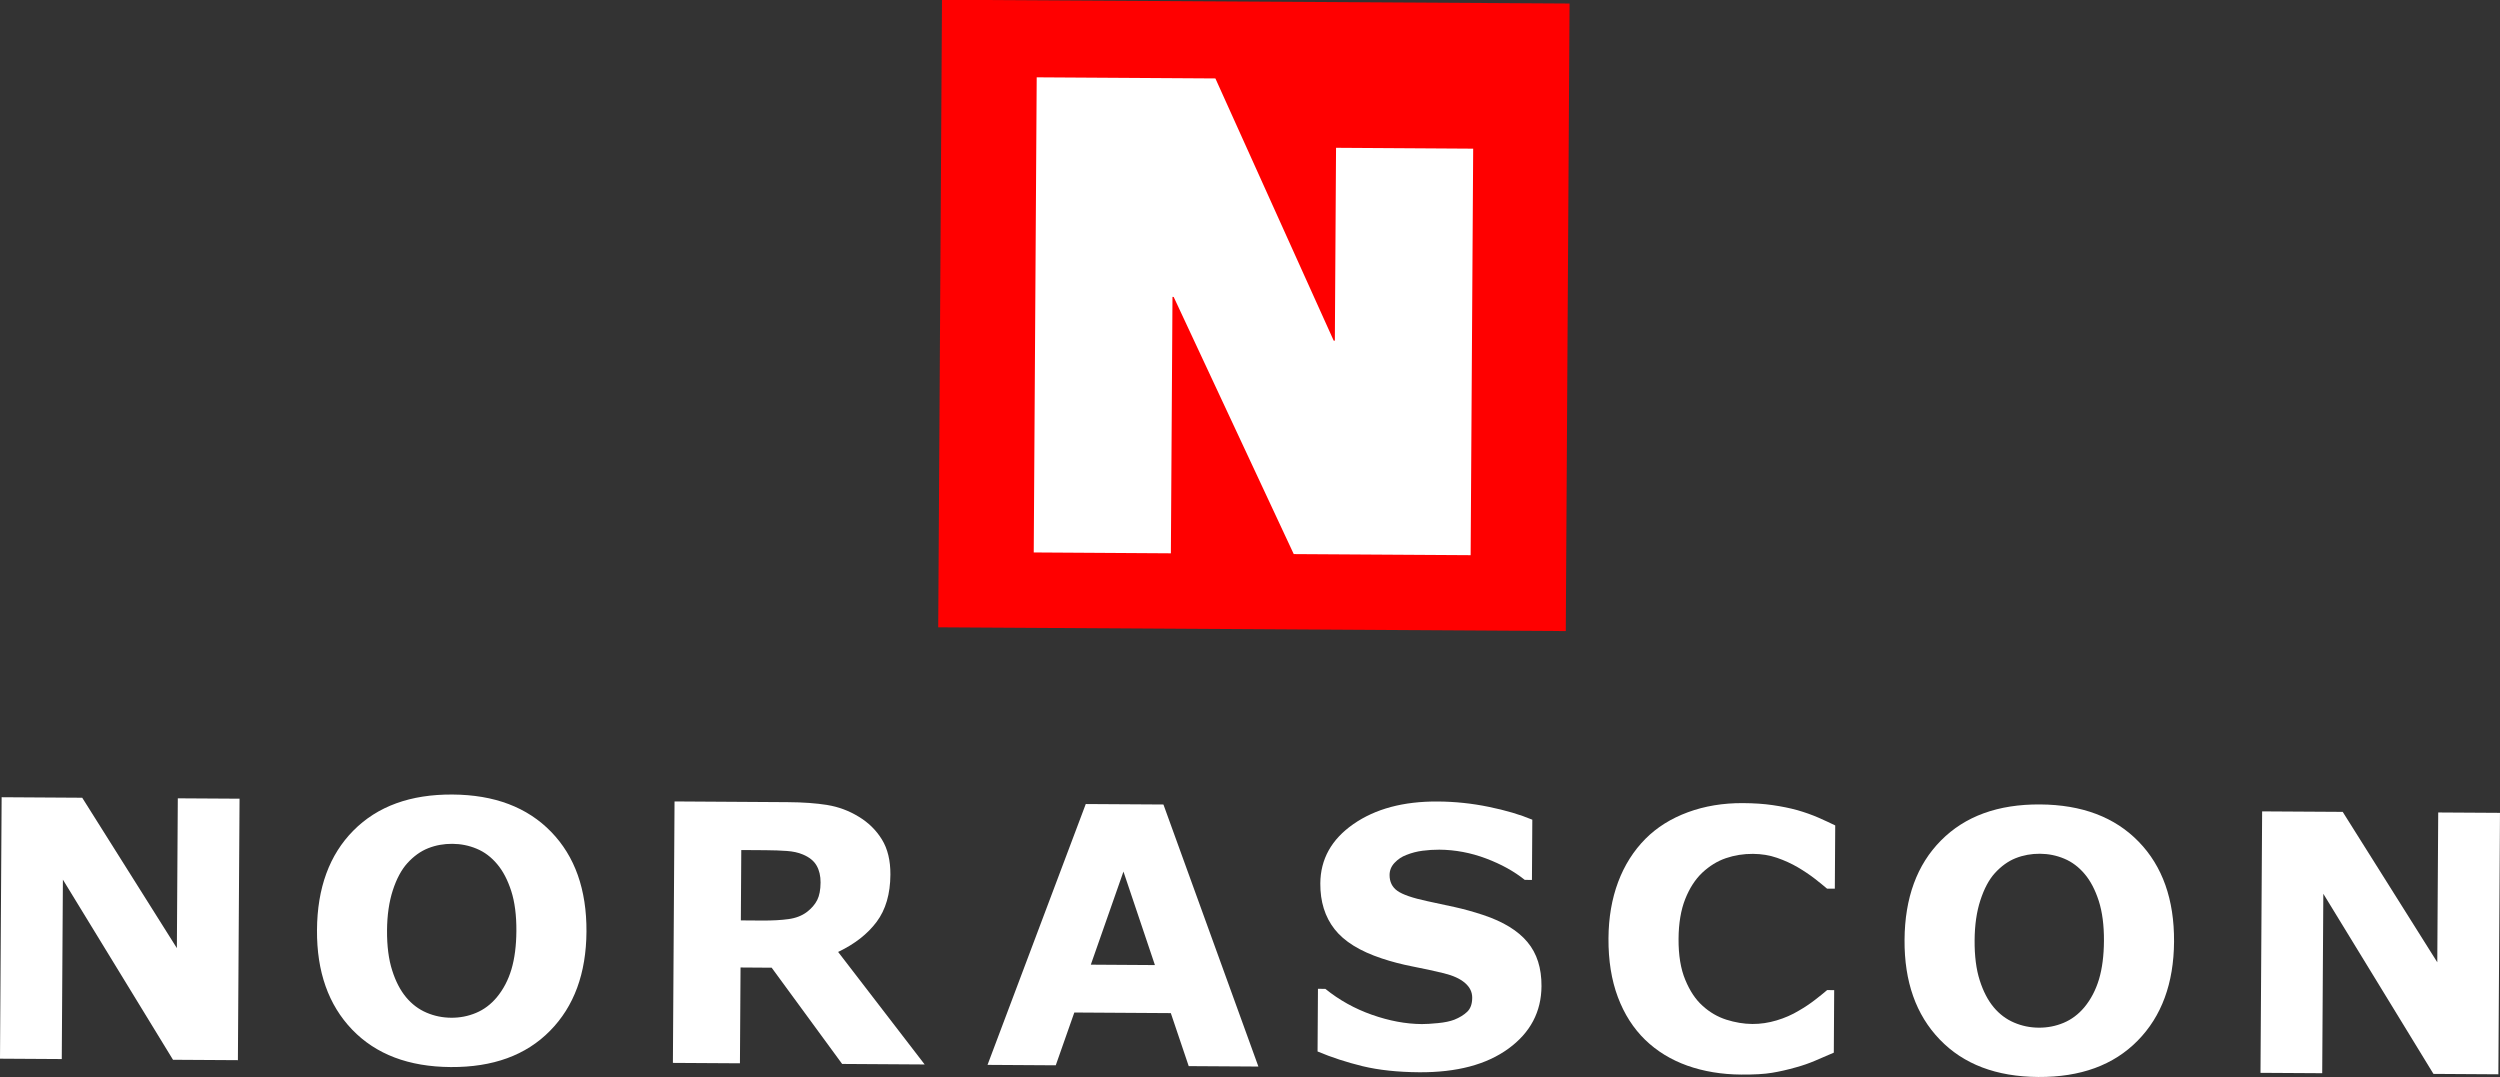
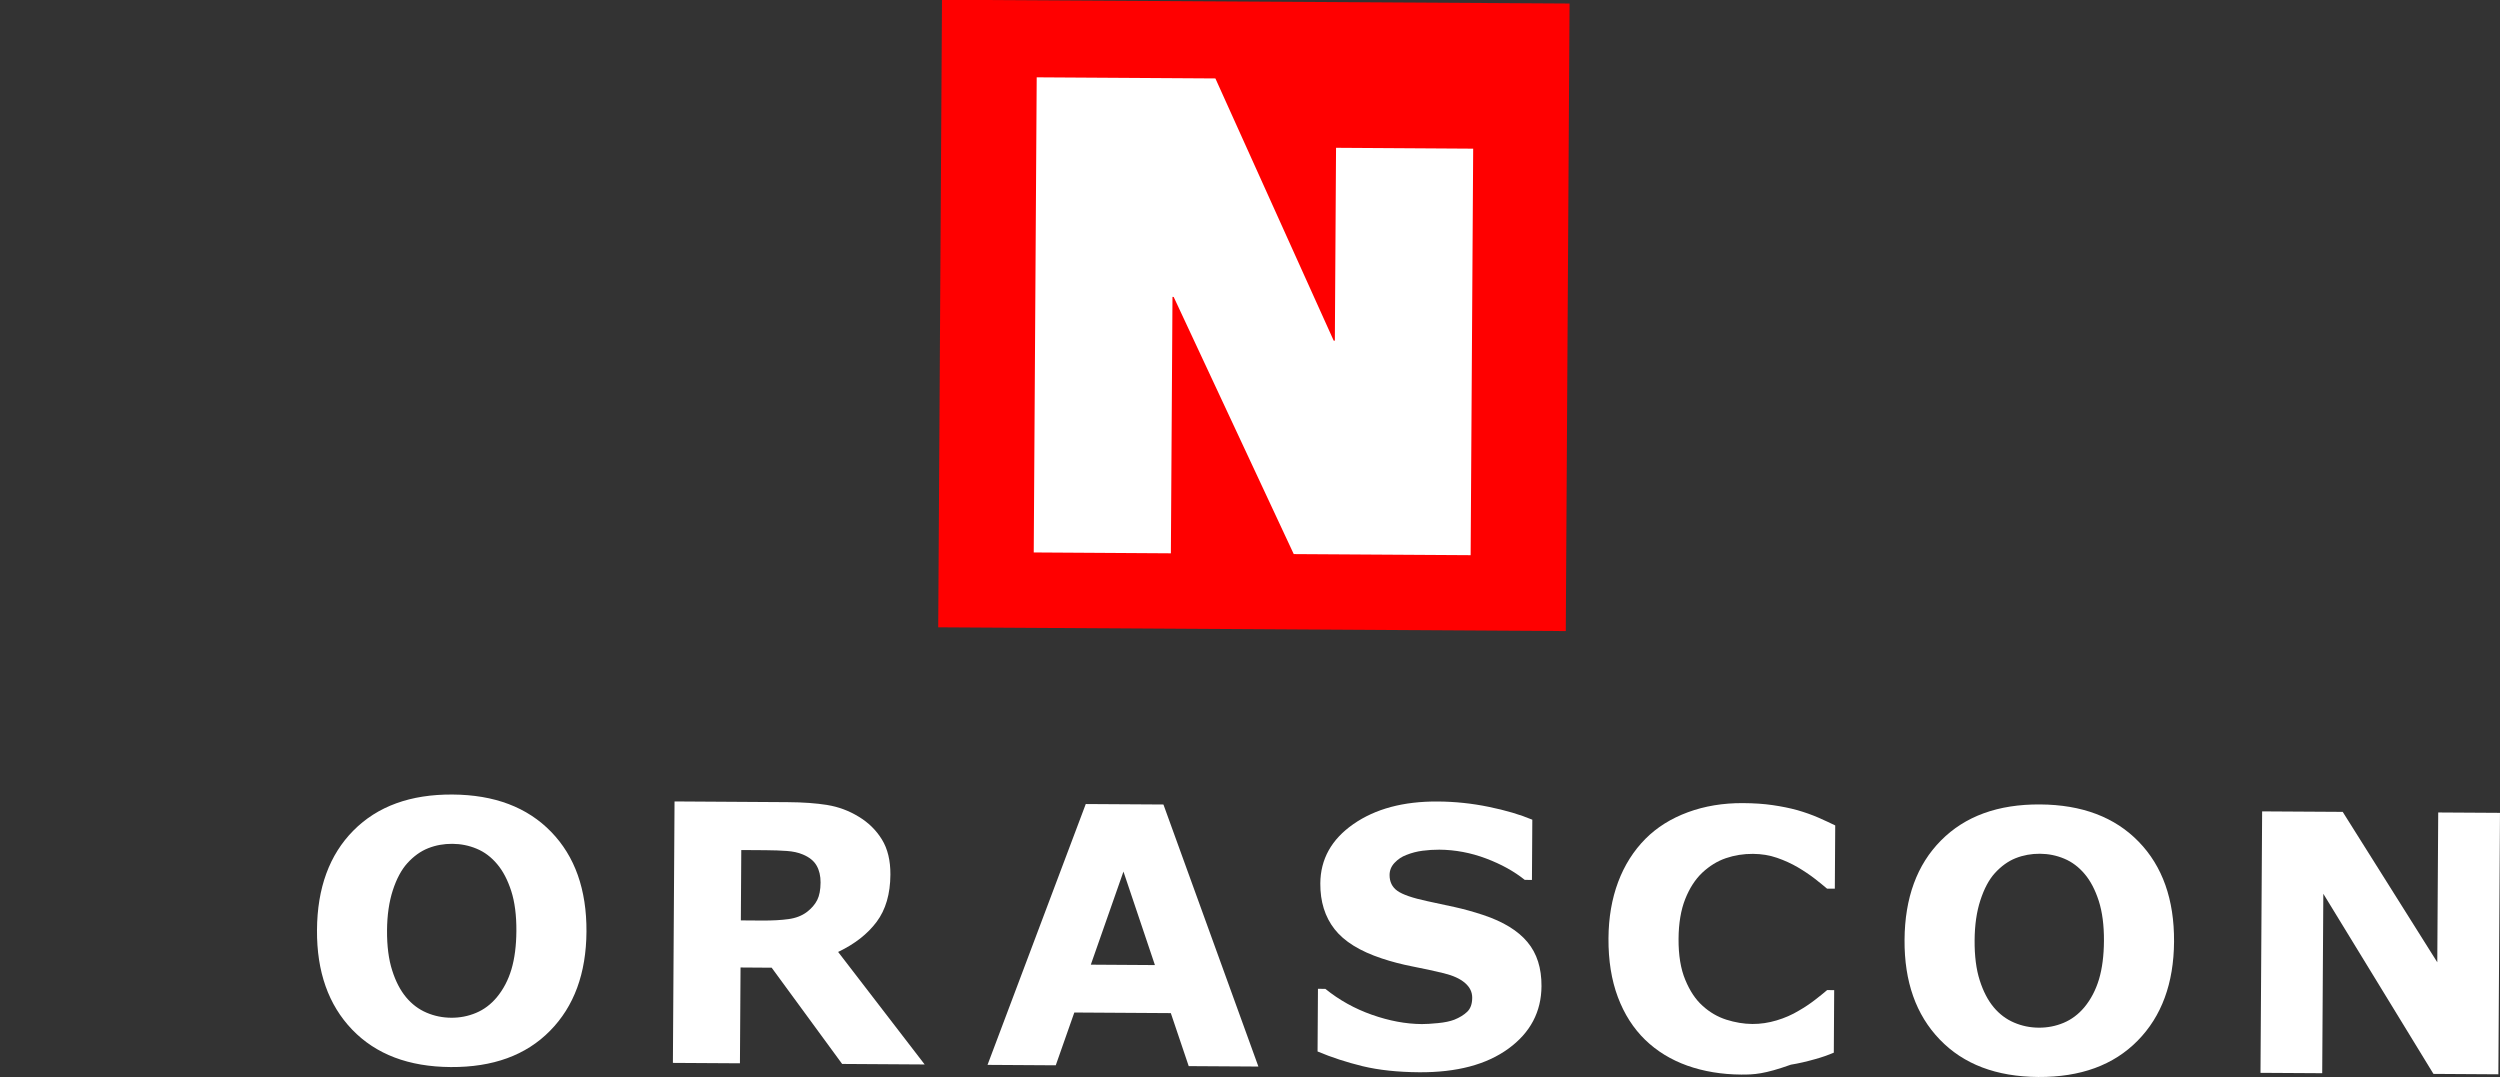
<svg xmlns="http://www.w3.org/2000/svg" version="1.1" id="Layer_1" x="0px" y="0px" width="152.638px" height="65.755px" viewBox="0 0 152.638 65.755" enable-background="new 0 0 152.638 65.755" xml:space="preserve">
  <rect x="0" y="0" width="152.638" height="65.755" fill="#333333" stroke="none" />
  <rect x="57.392" y="0.119" transform="matrix(1 0.006 -0.006 1 0.122 -0.478)" fill="#FF0000" width="38.316" height="38.315" />
  <path fill="#FFFFFF" d="M63.296,4.721l10.91,0.068l7.223,16.009h0.07l0.073-11.774l8.373,0.053l-0.155,24.82l-10.8-0.067  l-7.332-15.702l-0.072-0.001l-0.098,15.656l-8.373-0.053L63.296,4.721z" />
-   <path fill="#FFFFFF" d="M14.525,64.729l-3.962-0.024L3.84,53.706L3.771,64.661L0,64.638l0.1-15.963l4.92,0.031l5.779,9.182  l0.057-9.146l3.77,0.023L14.525,64.729z" />
  <path fill="#FFFFFF" d="M35.807,56.885c-0.016,2.546-0.757,4.563-2.226,6.052c-1.466,1.492-3.486,2.229-6.059,2.212  c-2.564-0.016-4.572-0.777-6.022-2.287c-1.446-1.507-2.163-3.533-2.146-6.079c0.016-2.566,0.757-4.594,2.223-6.073  c1.468-1.483,3.485-2.217,6.049-2.2c2.559,0.016,4.565,0.774,6.021,2.275C35.104,52.282,35.823,54.318,35.807,56.885z M30.324,60.9  c0.404-0.484,0.705-1.058,0.902-1.717c0.196-0.663,0.296-1.441,0.302-2.336c0.006-0.959-0.098-1.775-0.315-2.449  c-0.219-0.674-0.504-1.222-0.859-1.639c-0.36-0.43-0.778-0.745-1.254-0.941c-0.473-0.198-0.967-0.295-1.48-0.298  c-0.521-0.004-1.015,0.085-1.477,0.268s-0.886,0.488-1.275,0.916c-0.358,0.398-0.655,0.949-0.884,1.652  c-0.229,0.704-0.347,1.521-0.353,2.452c-0.006,0.952,0.098,1.765,0.313,2.435c0.212,0.674,0.498,1.221,0.851,1.645  c0.355,0.425,0.771,0.737,1.248,0.94c0.478,0.205,0.981,0.307,1.51,0.31c0.527,0.004,1.032-0.094,1.512-0.296  C29.545,61.641,29.965,61.327,30.324,60.9z" />
  <path fill="#FFFFFF" d="M56.456,64.991l-5.039-0.032l-4.303-5.876l-1.9-0.013l-0.037,5.85l-4.093-0.025l0.1-15.963l6.904,0.044  c0.943,0.006,1.754,0.063,2.433,0.176c0.679,0.111,1.313,0.348,1.904,0.709c0.598,0.36,1.073,0.827,1.422,1.396  c0.351,0.572,0.522,1.286,0.517,2.144c-0.007,1.18-0.287,2.141-0.839,2.88c-0.55,0.739-1.334,1.354-2.353,1.84L56.456,64.991z   M50.1,53.88c0.002-0.399-0.078-0.743-0.242-1.03c-0.163-0.287-0.442-0.514-0.842-0.68c-0.276-0.117-0.602-0.188-0.973-0.214  c-0.372-0.027-0.804-0.044-1.296-0.047l-1.488-0.01l-0.027,4.296l1.264,0.009c0.658,0.004,1.207-0.026,1.65-0.089  c0.442-0.06,0.816-0.206,1.116-0.431c0.287-0.219,0.497-0.464,0.632-0.73C50.028,54.688,50.097,54.331,50.1,53.88z" />
  <path fill="#FFFFFF" d="M76.831,65.118l-4.254-0.026l-1.092-3.236l-5.892-0.037l-1.133,3.223l-4.166-0.026l5.998-15.926l4.742,0.029  L76.831,65.118z M70.514,58.923l-1.921-5.709L66.6,58.898L70.514,58.923z" />
  <path fill="#FFFFFF" d="M94.116,60.21c-0.01,1.57-0.682,2.843-2.022,3.817c-1.338,0.974-3.152,1.454-5.439,1.44  c-1.32-0.009-2.474-0.133-3.455-0.369c-0.981-0.24-1.899-0.539-2.756-0.9l0.024-3.826l0.451,0.003  c0.847,0.685,1.797,1.214,2.85,1.584c1.054,0.37,2.065,0.56,3.04,0.566c0.248,0.001,0.578-0.019,0.987-0.059  c0.406-0.039,0.739-0.109,0.999-0.209c0.315-0.127,0.576-0.285,0.781-0.479c0.204-0.191,0.308-0.479,0.31-0.857  c0.002-0.352-0.143-0.65-0.44-0.906c-0.293-0.257-0.728-0.454-1.299-0.595c-0.599-0.145-1.233-0.283-1.9-0.412  c-0.667-0.131-1.293-0.294-1.878-0.49c-1.343-0.445-2.304-1.04-2.89-1.792c-0.585-0.749-0.874-1.679-0.867-2.788  c0.009-1.484,0.683-2.693,2.021-3.624c1.34-0.932,3.056-1.392,5.151-1.378c1.049,0.006,2.087,0.115,3.111,0.326  c1.026,0.209,1.911,0.471,2.661,0.784l-0.023,3.678l-0.439-0.003c-0.643-0.517-1.428-0.954-2.361-1.306  c-0.93-0.35-1.884-0.531-2.855-0.538c-0.343-0.002-0.685,0.021-1.025,0.065c-0.338,0.044-0.667,0.129-0.984,0.256  c-0.28,0.103-0.519,0.265-0.722,0.48s-0.304,0.461-0.306,0.739c-0.002,0.421,0.156,0.747,0.477,0.974  c0.321,0.228,0.927,0.437,1.82,0.628c0.585,0.124,1.147,0.247,1.685,0.364c0.538,0.118,1.118,0.278,1.739,0.483  c1.218,0.405,2.119,0.957,2.697,1.652C93.839,58.212,94.123,59.108,94.116,60.21z" />
-   <path fill="#FFFFFF" d="M106.305,65.608c-1.188-0.008-2.283-0.19-3.286-0.545c-1-0.359-1.86-0.884-2.578-1.581  c-0.716-0.699-1.272-1.564-1.662-2.604c-0.39-1.039-0.582-2.235-0.573-3.592c0.008-1.265,0.205-2.408,0.59-3.436  c0.385-1.026,0.943-1.906,1.669-2.638c0.7-0.701,1.56-1.241,2.59-1.621c1.026-0.378,2.148-0.564,3.363-0.557  c0.672,0.004,1.277,0.044,1.815,0.123c0.541,0.079,1.04,0.179,1.495,0.304c0.479,0.138,0.91,0.292,1.3,0.462  c0.389,0.171,0.729,0.33,1.022,0.473l-0.024,3.863l-0.475-0.003c-0.197-0.169-0.449-0.372-0.75-0.608  c-0.304-0.234-0.646-0.465-1.031-0.693c-0.392-0.229-0.815-0.422-1.273-0.581c-0.454-0.157-0.944-0.238-1.465-0.241  c-0.58-0.004-1.13,0.084-1.655,0.262c-0.522,0.178-1.006,0.476-1.451,0.893c-0.424,0.404-0.77,0.938-1.035,1.606  c-0.264,0.665-0.4,1.477-0.406,2.428c-0.006,0.997,0.129,1.832,0.41,2.501c0.277,0.672,0.626,1.2,1.057,1.586  c0.433,0.395,0.917,0.676,1.449,0.847c0.539,0.17,1.065,0.259,1.587,0.263c0.5,0.003,0.994-0.072,1.485-0.219  c0.489-0.145,0.945-0.345,1.359-0.596c0.353-0.203,0.679-0.422,0.979-0.653c0.302-0.233,0.551-0.433,0.746-0.602l0.43,0.003  l-0.023,3.818c-0.402,0.175-0.788,0.341-1.154,0.496c-0.364,0.154-0.744,0.288-1.149,0.398c-0.521,0.148-1.012,0.261-1.471,0.335  C107.732,65.578,107.105,65.613,106.305,65.608z" />
+   <path fill="#FFFFFF" d="M106.305,65.608c-1.188-0.008-2.283-0.19-3.286-0.545c-1-0.359-1.86-0.884-2.578-1.581  c-0.716-0.699-1.272-1.564-1.662-2.604c-0.39-1.039-0.582-2.235-0.573-3.592c0.008-1.265,0.205-2.408,0.59-3.436  c0.385-1.026,0.943-1.906,1.669-2.638c0.7-0.701,1.56-1.241,2.59-1.621c1.026-0.378,2.148-0.564,3.363-0.557  c0.672,0.004,1.277,0.044,1.815,0.123c0.541,0.079,1.04,0.179,1.495,0.304c0.479,0.138,0.91,0.292,1.3,0.462  c0.389,0.171,0.729,0.33,1.022,0.473l-0.024,3.863l-0.475-0.003c-0.197-0.169-0.449-0.372-0.75-0.608  c-0.304-0.234-0.646-0.465-1.031-0.693c-0.392-0.229-0.815-0.422-1.273-0.581c-0.454-0.157-0.944-0.238-1.465-0.241  c-0.58-0.004-1.13,0.084-1.655,0.262c-0.522,0.178-1.006,0.476-1.451,0.893c-0.424,0.404-0.77,0.938-1.035,1.606  c-0.264,0.665-0.4,1.477-0.406,2.428c-0.006,0.997,0.129,1.832,0.41,2.501c0.277,0.672,0.626,1.2,1.057,1.586  c0.433,0.395,0.917,0.676,1.449,0.847c0.539,0.17,1.065,0.259,1.587,0.263c0.5,0.003,0.994-0.072,1.485-0.219  c0.489-0.145,0.945-0.345,1.359-0.596c0.353-0.203,0.679-0.422,0.979-0.653c0.302-0.233,0.551-0.433,0.746-0.602l0.43,0.003  l-0.023,3.818c-0.364,0.154-0.744,0.288-1.149,0.398c-0.521,0.148-1.012,0.261-1.471,0.335  C107.732,65.578,107.105,65.613,106.305,65.608z" />
  <path fill="#FFFFFF" d="M132.737,57.491c-0.016,2.546-0.759,4.563-2.226,6.051c-1.468,1.492-3.486,2.229-6.061,2.213  c-2.566-0.017-4.569-0.777-6.019-2.288c-1.45-1.506-2.166-3.533-2.149-6.079c0.016-2.566,0.757-4.594,2.226-6.073  c1.468-1.482,3.48-2.216,6.047-2.2c2.559,0.016,4.567,0.774,6.023,2.276C132.033,52.888,132.753,54.925,132.737,57.491z   M127.254,61.507c0.403-0.485,0.702-1.059,0.901-1.718c0.196-0.662,0.296-1.441,0.302-2.336c0.006-0.959-0.101-1.774-0.317-2.449  c-0.218-0.673-0.504-1.221-0.857-1.638c-0.363-0.431-0.781-0.745-1.254-0.941c-0.473-0.198-0.967-0.296-1.481-0.299  c-0.523-0.003-1.014,0.086-1.478,0.269c-0.46,0.183-0.886,0.488-1.275,0.915c-0.36,0.398-0.653,0.949-0.882,1.653  c-0.231,0.703-0.347,1.521-0.353,2.452c-0.006,0.952,0.096,1.764,0.311,2.435c0.214,0.673,0.498,1.22,0.851,1.644  c0.354,0.426,0.771,0.737,1.248,0.94c0.477,0.205,0.98,0.308,1.511,0.311c0.528,0.003,1.033-0.095,1.513-0.296  S126.895,61.933,127.254,61.507z" />
  <path fill="#FFFFFF" d="M152.538,65.592l-3.963-0.025l-6.724-10.998l-0.068,10.956l-3.768-0.023l0.1-15.963l4.92,0.03l5.774,9.183  l0.057-9.146l3.771,0.023L152.538,65.592z" />
</svg>